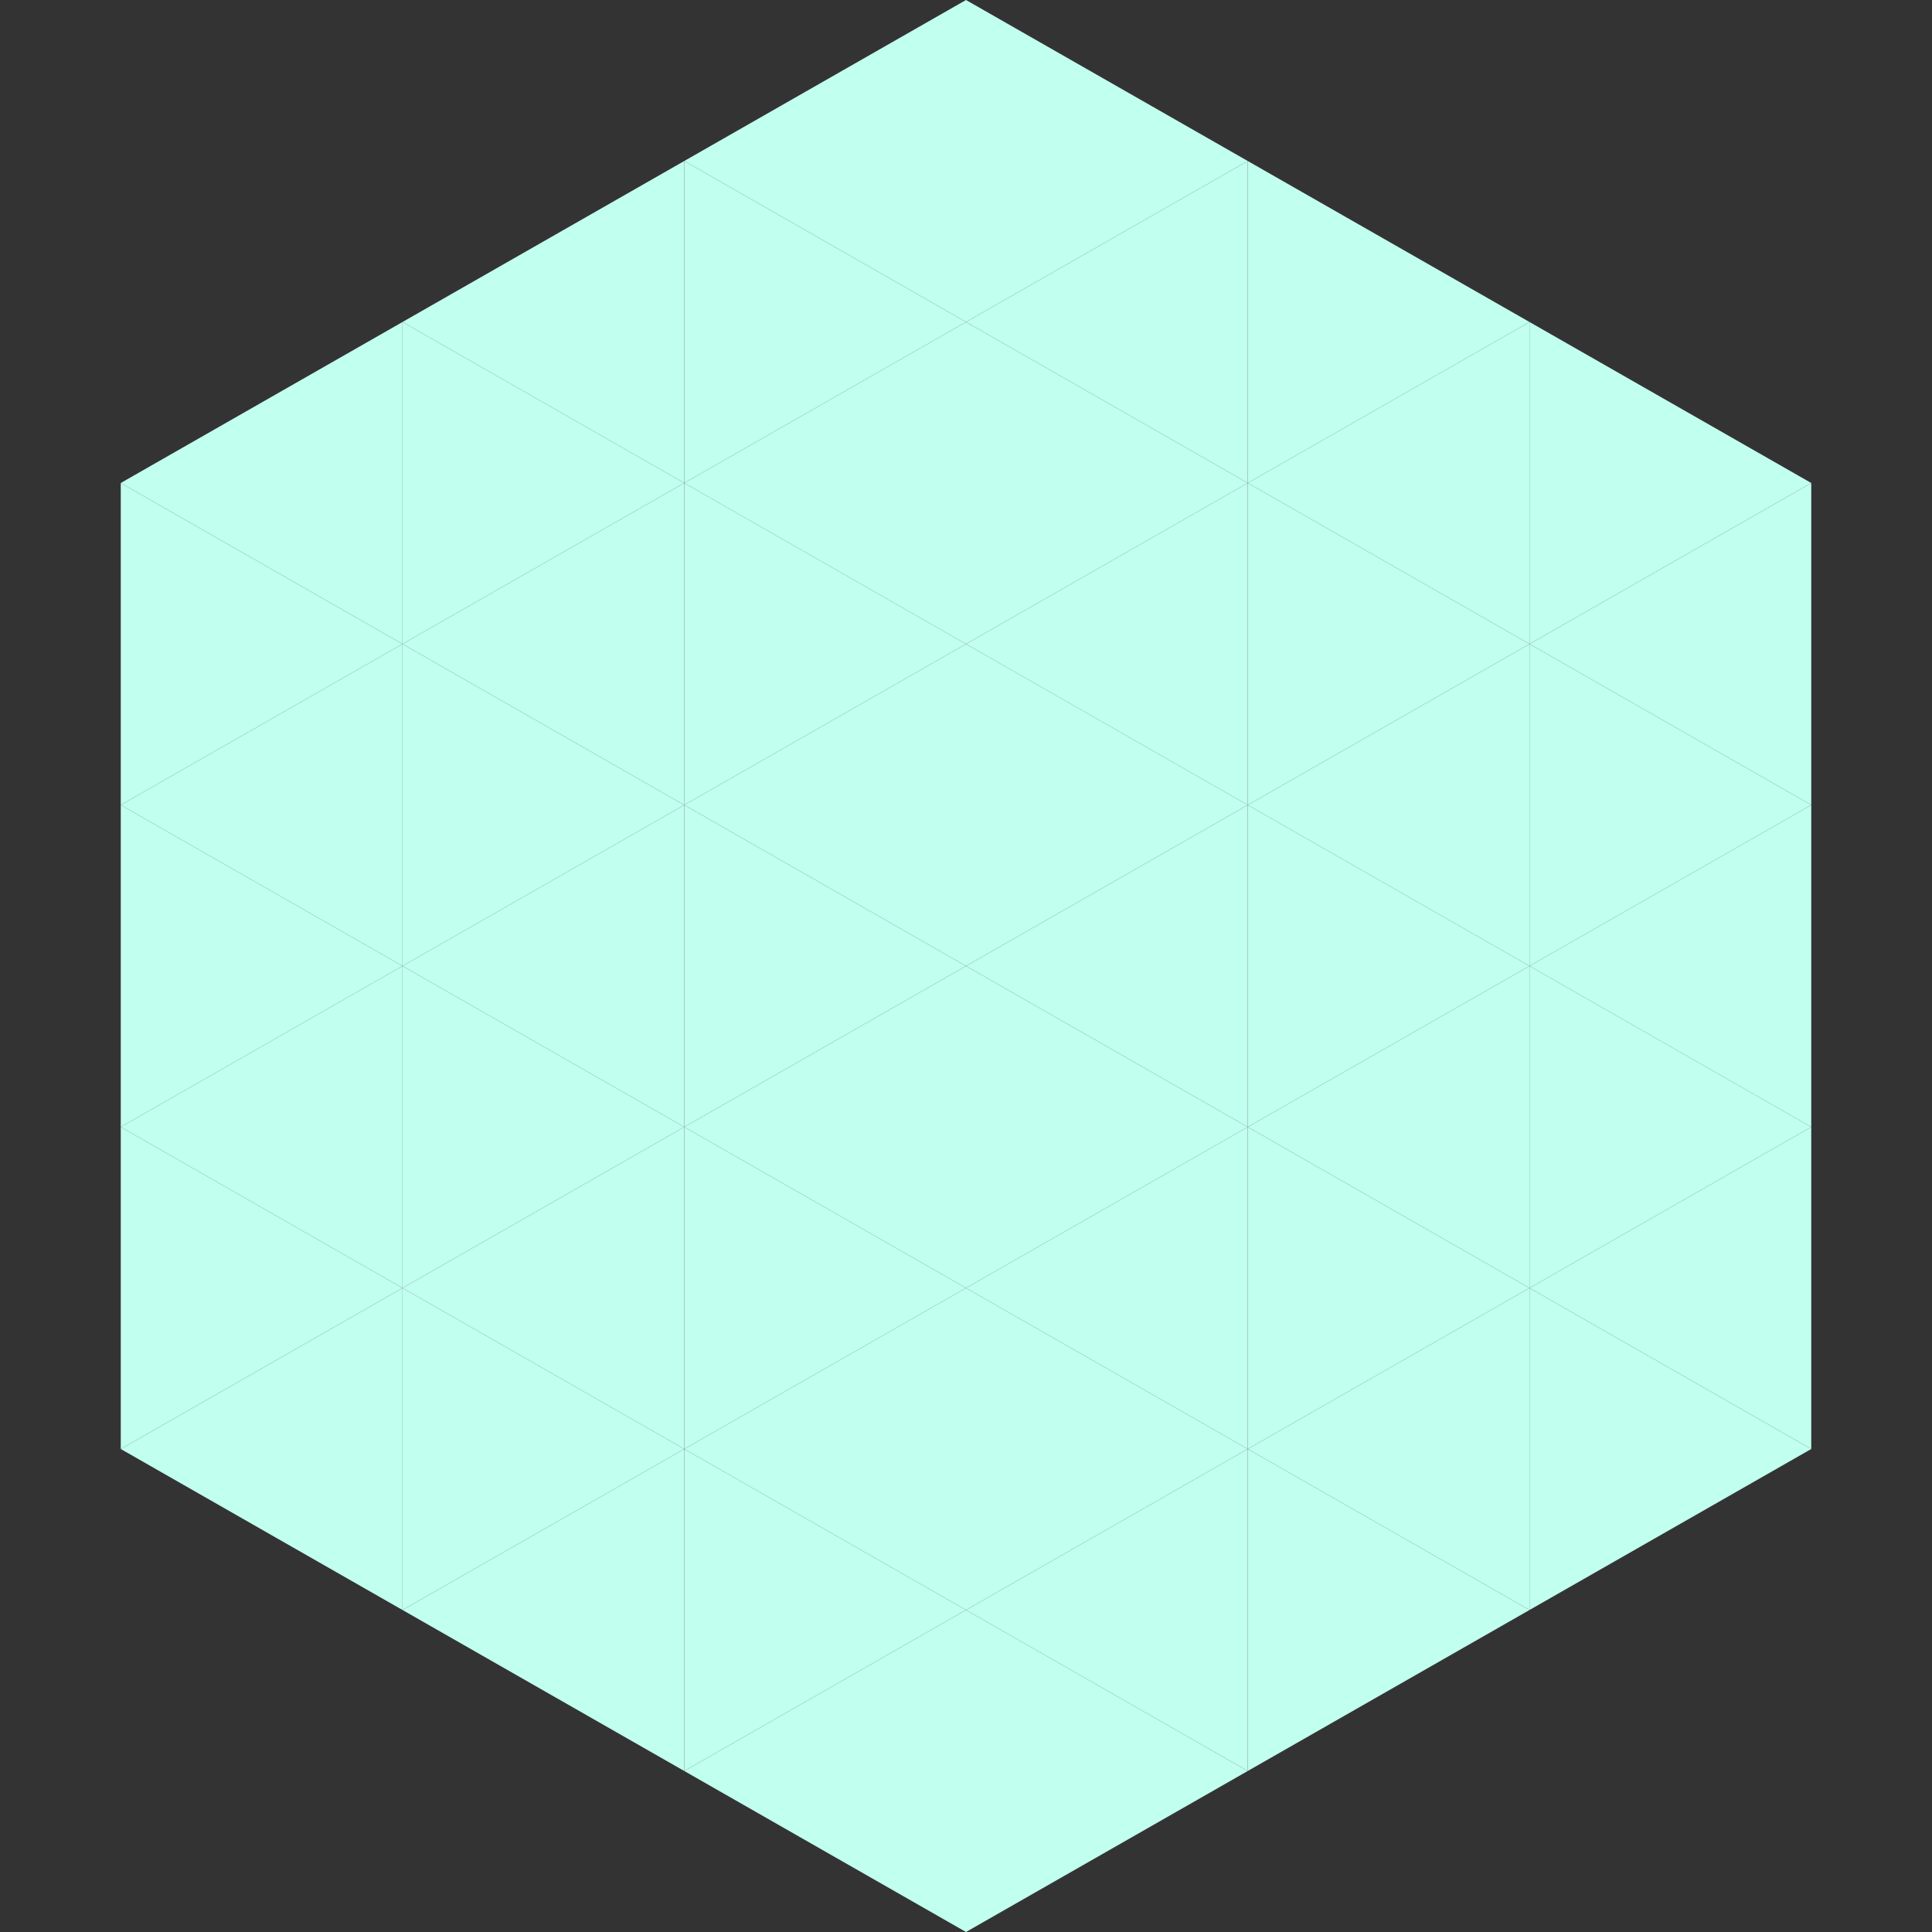
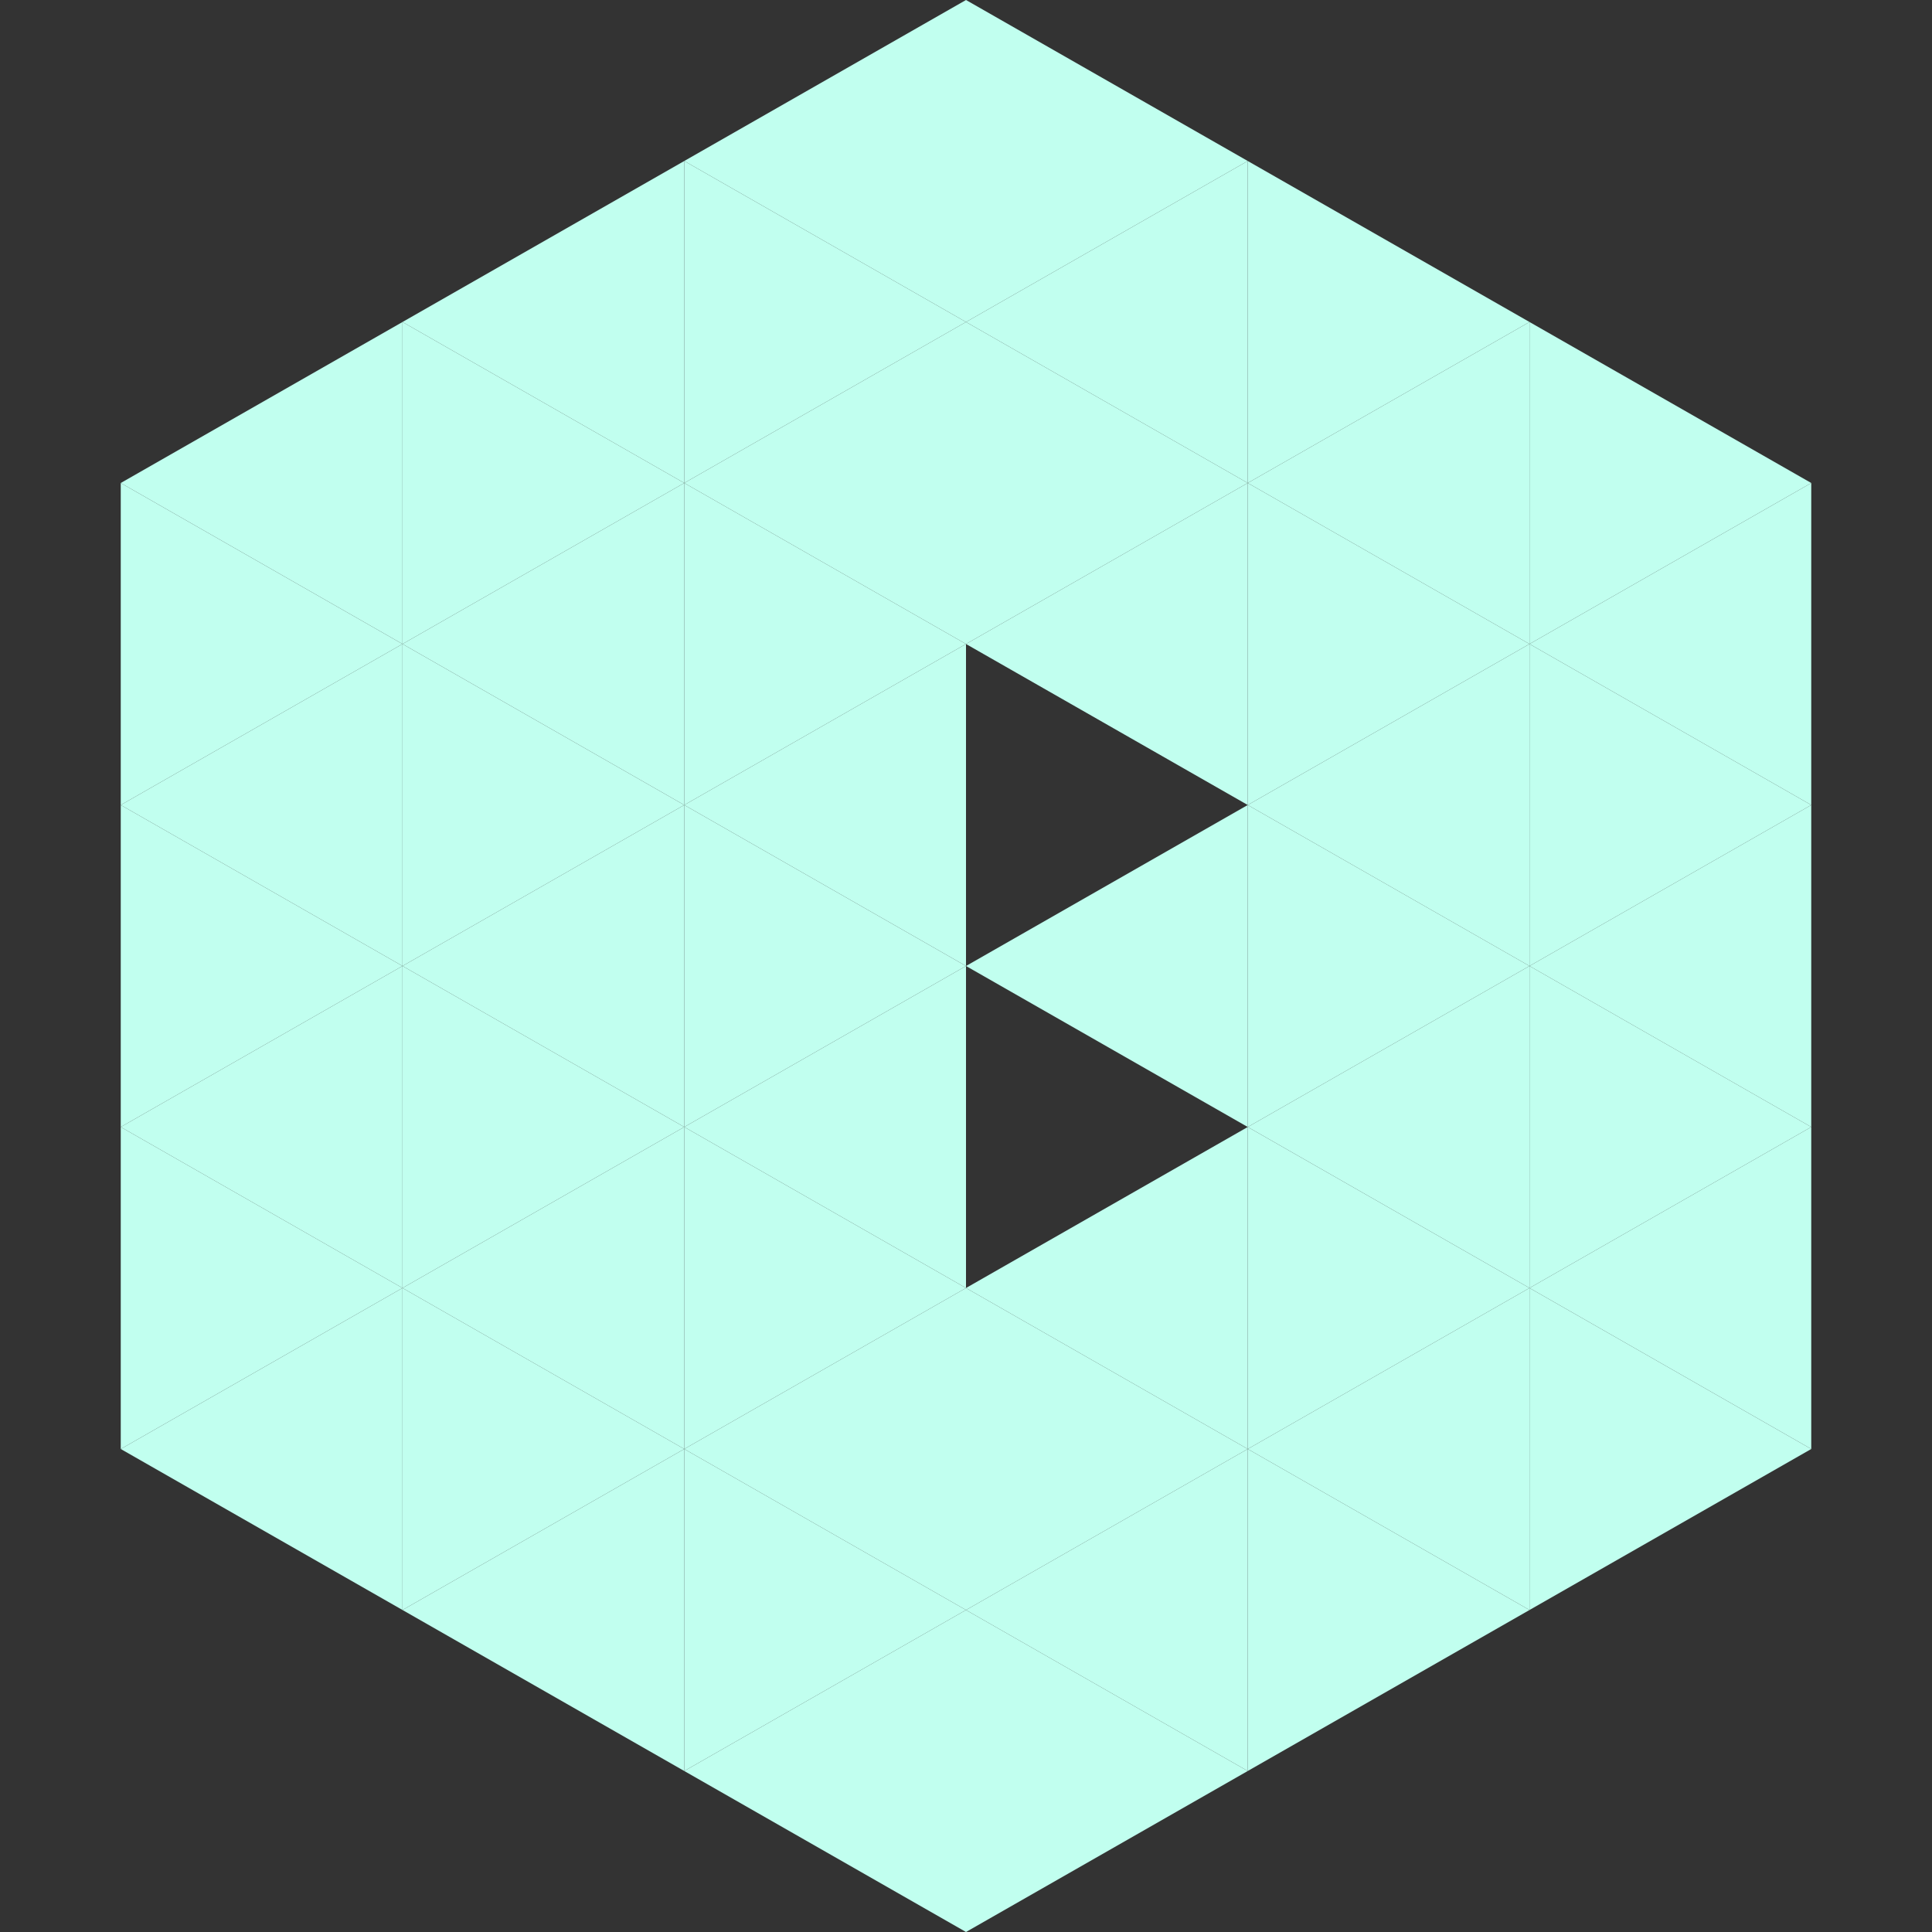
<svg xmlns="http://www.w3.org/2000/svg" width="240" height="240">
  <rect width="100%" height="100%" fill="#333333" stroke="none" />
  <polygon points="50,40 15,60 50,80" style="fill:rgb(193,255,239)" />
  <polygon points="190,40 225,60 190,80" style="fill:rgb(193,255,239)" />
  <polygon points="15,60 50,80 15,100" style="fill:rgb(193,255,239)" />
  <polygon points="225,60 190,80 225,100" style="fill:rgb(193,255,239)" />
  <polygon points="50,80 15,100 50,120" style="fill:rgb(193,255,239)" />
  <polygon points="190,80 225,100 190,120" style="fill:rgb(193,255,239)" />
  <polygon points="15,100 50,120 15,140" style="fill:rgb(193,255,239)" />
  <polygon points="225,100 190,120 225,140" style="fill:rgb(193,255,239)" />
  <polygon points="50,120 15,140 50,160" style="fill:rgb(193,255,239)" />
  <polygon points="190,120 225,140 190,160" style="fill:rgb(193,255,239)" />
  <polygon points="15,140 50,160 15,180" style="fill:rgb(193,255,239)" />
  <polygon points="225,140 190,160 225,180" style="fill:rgb(193,255,239)" />
  <polygon points="50,160 15,180 50,200" style="fill:rgb(193,255,239)" />
  <polygon points="190,160 225,180 190,200" style="fill:rgb(193,255,239)" />
  <polygon points="15,180 50,200 15,220" style="fill:rgb(255,255,255); fill-opacity:0" />
  <polygon points="225,180 190,200 225,220" style="fill:rgb(255,255,255); fill-opacity:0" />
  <polygon points="50,0 85,20 50,40" style="fill:rgb(255,255,255); fill-opacity:0" />
  <polygon points="190,0 155,20 190,40" style="fill:rgb(255,255,255); fill-opacity:0" />
  <polygon points="85,20 50,40 85,60" style="fill:rgb(193,255,239)" />
  <polygon points="155,20 190,40 155,60" style="fill:rgb(193,255,239)" />
  <polygon points="50,40 85,60 50,80" style="fill:rgb(193,255,239)" />
  <polygon points="190,40 155,60 190,80" style="fill:rgb(193,255,239)" />
  <polygon points="85,60 50,80 85,100" style="fill:rgb(193,255,239)" />
  <polygon points="155,60 190,80 155,100" style="fill:rgb(193,255,239)" />
  <polygon points="50,80 85,100 50,120" style="fill:rgb(193,255,239)" />
  <polygon points="190,80 155,100 190,120" style="fill:rgb(193,255,239)" />
  <polygon points="85,100 50,120 85,140" style="fill:rgb(193,255,239)" />
  <polygon points="155,100 190,120 155,140" style="fill:rgb(193,255,239)" />
  <polygon points="50,120 85,140 50,160" style="fill:rgb(193,255,239)" />
  <polygon points="190,120 155,140 190,160" style="fill:rgb(193,255,239)" />
  <polygon points="85,140 50,160 85,180" style="fill:rgb(193,255,239)" />
  <polygon points="155,140 190,160 155,180" style="fill:rgb(193,255,239)" />
  <polygon points="50,160 85,180 50,200" style="fill:rgb(193,255,239)" />
  <polygon points="190,160 155,180 190,200" style="fill:rgb(193,255,239)" />
  <polygon points="85,180 50,200 85,220" style="fill:rgb(193,255,239)" />
  <polygon points="155,180 190,200 155,220" style="fill:rgb(193,255,239)" />
  <polygon points="120,0 85,20 120,40" style="fill:rgb(193,255,239)" />
  <polygon points="120,0 155,20 120,40" style="fill:rgb(193,255,239)" />
  <polygon points="85,20 120,40 85,60" style="fill:rgb(193,255,239)" />
  <polygon points="155,20 120,40 155,60" style="fill:rgb(193,255,239)" />
  <polygon points="120,40 85,60 120,80" style="fill:rgb(193,255,239)" />
  <polygon points="120,40 155,60 120,80" style="fill:rgb(193,255,239)" />
  <polygon points="85,60 120,80 85,100" style="fill:rgb(193,255,239)" />
  <polygon points="155,60 120,80 155,100" style="fill:rgb(193,255,239)" />
  <polygon points="120,80 85,100 120,120" style="fill:rgb(193,255,239)" />
-   <polygon points="120,80 155,100 120,120" style="fill:rgb(193,255,239)" />
  <polygon points="85,100 120,120 85,140" style="fill:rgb(193,255,239)" />
  <polygon points="155,100 120,120 155,140" style="fill:rgb(193,255,239)" />
  <polygon points="120,120 85,140 120,160" style="fill:rgb(193,255,239)" />
-   <polygon points="120,120 155,140 120,160" style="fill:rgb(193,255,239)" />
  <polygon points="85,140 120,160 85,180" style="fill:rgb(193,255,239)" />
  <polygon points="155,140 120,160 155,180" style="fill:rgb(193,255,239)" />
  <polygon points="120,160 85,180 120,200" style="fill:rgb(193,255,239)" />
  <polygon points="120,160 155,180 120,200" style="fill:rgb(193,255,239)" />
  <polygon points="85,180 120,200 85,220" style="fill:rgb(193,255,239)" />
  <polygon points="155,180 120,200 155,220" style="fill:rgb(193,255,239)" />
  <polygon points="120,200 85,220 120,240" style="fill:rgb(193,255,239)" />
  <polygon points="120,200 155,220 120,240" style="fill:rgb(193,255,239)" />
  <polygon points="85,220 120,240 85,260" style="fill:rgb(255,255,255); fill-opacity:0" />
  <polygon points="155,220 120,240 155,260" style="fill:rgb(255,255,255); fill-opacity:0" />
</svg>